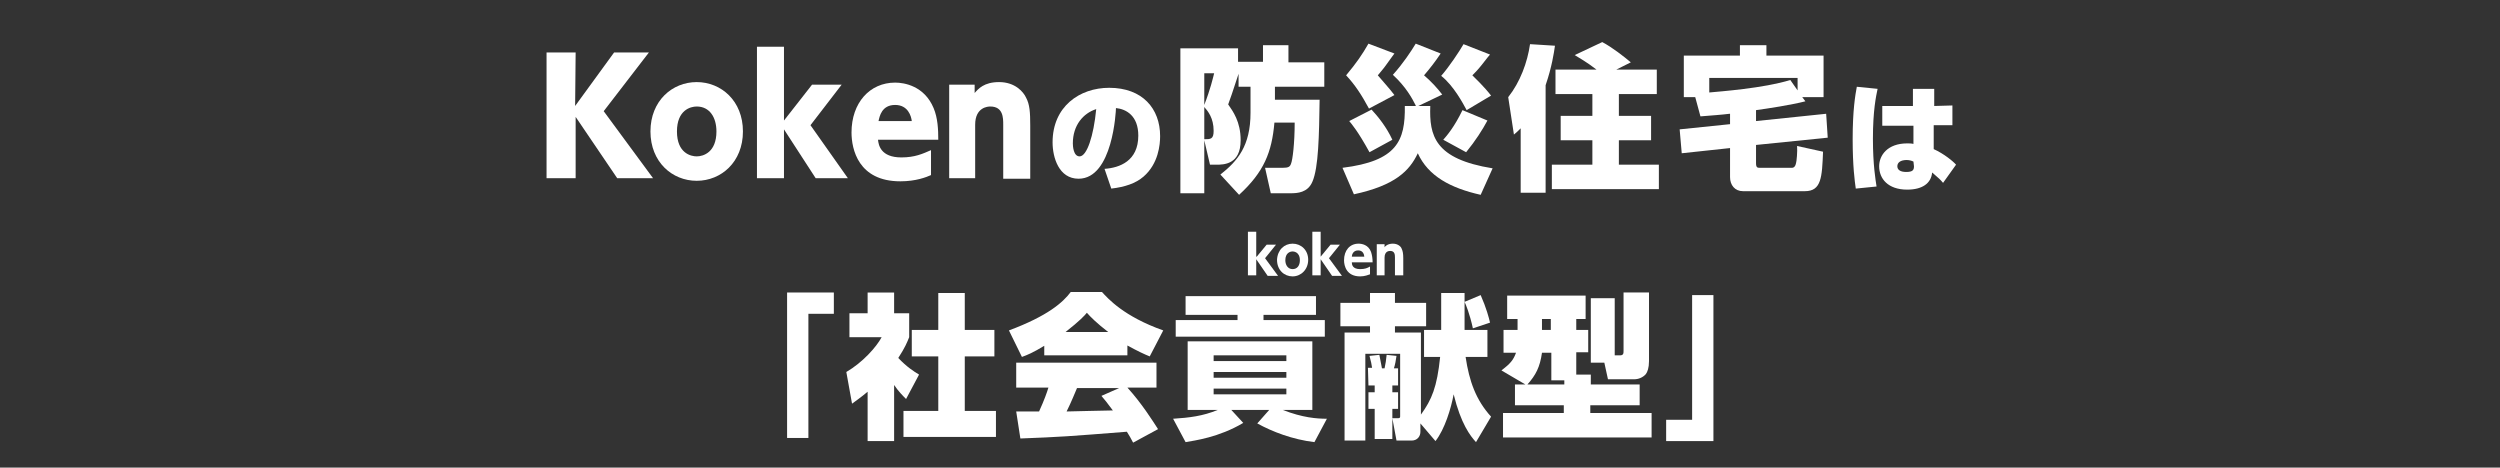
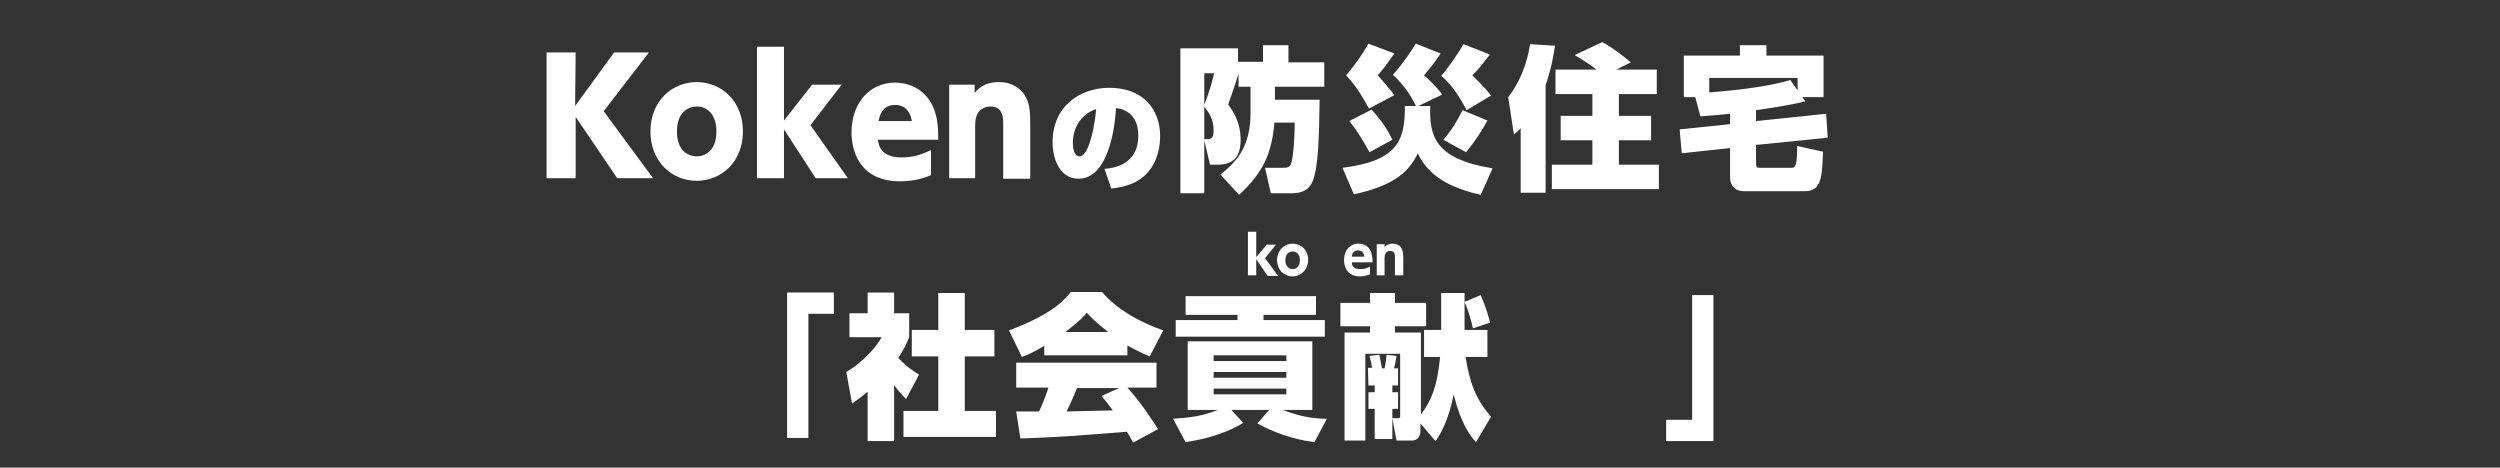
<svg xmlns="http://www.w3.org/2000/svg" version="1.1" id="レイヤー_1" x="0px" y="0px" width="481.2px" height="90px" viewBox="0 0 481.2 90" style="enable-background:new 0 0 481.2 90;" xml:space="preserve">
  <rect x="0" y="0" width="481.2" height="90" fill="#333333" stroke="none" />
  <style type="text/css">
	.st0{fill:#FFFFFF;}
</style>
  <path class="st0" d="M110.7,20.4l7.5-10.3h6.7l-8.7,11.3l9.5,12.9h-6.9l-8-11.8v11.8h-5.6V10.1h5.6L110.7,20.4L110.7,20.4z" />
  <path class="st0" d="M134.1,15.8c4.7,0,8.9,3.6,8.9,9.5s-4.2,9.5-8.9,9.5s-8.9-3.6-8.9-9.5S129.4,15.8,134.1,15.8z M134.1,30.1  c1.3,0,3.8-0.8,3.8-4.8c0-2.7-1.3-4.8-3.8-4.8c-1.2,0-3.8,0.7-3.8,4.8C130.3,29.5,133,30.1,134.1,30.1z" />
  <path class="st0" d="M150.9,23.2l5.4-6.9h5.7l-6,7.8l7.2,10.2H157l-6.1-9.4v9.4h-5.2V9h5.2V23.2z" />
  <path class="st0" d="M169,26.9c0.1,1,0.5,3.4,4.5,3.4c2.6,0,4.1-0.7,5.7-1.4v4.8c-0.9,0.4-2.9,1.2-5.9,1.2c-8.1,0-9.4-6.2-9.4-9.4  c0-5.7,3.5-9.6,8.4-9.6c1.7,0,5.6,0.6,7.4,4.9c0.8,1.9,0.9,4.1,0.9,6.1C180.6,26.9,169,26.9,169,26.9z M175.5,23.3  c-0.1-0.9-0.7-3.1-3.2-3.1c-2.6,0-3,2.2-3.2,3.1H175.5z" />
  <path class="st0" d="M182.7,34.3v-18h4.9v1.6c0.7-0.8,1.8-2.1,4.7-2.1c3.1,0,4.7,1.9,5.2,3c0.7,1.3,0.8,2.8,0.8,5.4v10.2h-5.2V24  c0-1.3,0-3.5-2.5-3.5c-0.4,0-2.9,0.1-2.9,3.5v10.3H182.7z" />
  <path class="st0" d="M212.6,32.5c2.9-0.2,6.5-1.5,6.5-6.4c0-3.8-2.3-5.1-4.3-5.3c0,0.5-0.6,13.6-7.2,13.6c-3.8,0-5-4.1-5-7  c0-6.9,5.2-10.5,10.9-10.5c6.4,0,9.8,4,9.8,9.3c0,1.6-0.3,5.3-3.2,7.8c-1.5,1.3-3.6,2-6.2,2.3L212.6,32.5z M206.5,27.6  c0,0.5,0.1,2.5,1.3,2.5c1.4,0,2.7-3.9,3.2-9.1C208.5,21.8,206.5,24.1,206.5,27.6z" />
  <path class="st0" d="M231.8,27v10.2h-4.6V9.3h11.1v2.6h4.8V8.7h4.9V12h6.9v4.7h-9.5v2.5h8.6c-0.1,6.8-0.2,13.1-1.4,15.8  c-0.9,2.1-2.9,2.2-4.2,2.2h-3.8l-1.1-4.9h3.4c1.1,0,1.4-0.2,1.6-0.8c0.3-0.7,0.7-3.9,0.7-7.9h-3.9c-0.5,5.7-2,9.5-6.8,13.9l-3.6-3.9  c3.3-2.6,5.8-5.5,5.8-11.9v-5h-2.3v-2.5c-1.3,4-1.5,4.5-2,5.9c0.9,1.3,2.4,3.3,2.4,6.9c0,4.7-3.3,4.7-4.7,4.7h-1.2L231.8,27z   M231.8,14.1v6.1c1.2-3.1,1.7-5.3,1.9-6.1H231.8z M231.8,26.8c1.2,0,1.8,0,1.8-1.6c0-2.5-1.1-3.8-1.8-4.6V26.8z" />
  <path class="st0" d="M272.5,20.3c-0.7-1.4-1.9-3.6-4.4-5.9c1.9-2.1,3.5-4.5,4.4-6l4.8,1.9c-1,1.5-2,2.8-3.2,4.2  c1.3,1.1,2.6,2.5,3.5,3.7l-4.6,2.2h2.3c-0.2,5.7,0.8,10.2,12,12l-2.3,5.1c-5.8-1.3-10.1-3.6-12.1-8c-1.6,3.4-4.4,6.2-12.3,7.9  l-2.2-5.1c10.5-1.3,12.1-5.2,12-11.9h2.1L272.5,20.3L272.5,20.3z M263.5,20.9c-1.4-2.6-2.7-4.6-4.4-6.4c2-2.4,3.1-4,4.3-6.1l5,1.9  c-0.2,0.3-0.4,0.5-1.6,2.2c-0.4,0.6-1.2,1.5-1.6,2c0.4,0.5,2.4,2.7,3.2,3.8L263.5,20.9z M263.6,29.3c-2.2-4-3.4-5.4-3.9-6l4.3-2.2  c1.3,1.4,2.9,3.4,4,5.8L263.6,29.3z M282.3,21.2c-0.7-1.3-2.5-4.7-4.9-6.6c1.5-1.7,3.5-4.7,4.3-6.1l5.1,2c-0.3,0.3-0.4,0.5-1.6,2  c-0.8,1-1.3,1.5-1.8,2c0.4,0.4,2.3,2.2,3.6,3.9L282.3,21.2z M277.8,26.9c0.7-0.8,2.1-2.4,3.7-5.7l4.8,2c-0.9,1.7-2.3,3.9-4.1,6.1  L277.8,26.9z" />
  <path class="st0" d="M292.7,24.7c-0.6,0.6-0.8,0.8-1.3,1.2l-1.1-7.2c2.3-2.9,3.7-6.7,4.2-10.2l4.8,0.3c-0.2,1.4-0.6,4.1-1.8,7.6  v20.7h-4.8L292.7,24.7L292.7,24.7z M307.3,13.4c-1.8-1.4-3.4-2.3-4.2-2.8l5.3-2.5c1.9,1,4.2,2.8,5.5,3.9l-2.8,1.4h7.8v4.7h-7.3v4.2  h6.2V27h-6.2v4.7h7.7v4.7h-20.6v-4.7h7.8V27h-6.1v-4.7h6.1v-4.2h-7.1v-4.7C299.4,13.4,307.3,13.4,307.3,13.4z" />
  <path class="st0" d="M332.9,21.9c-1.6,0.2-3.2,0.3-5.6,0.5l-1-3.7h-2.2v-8h10.8v-2h5.1v2h11v8h-4.1l0.6,0.8  c-2.7,0.7-7.3,1.4-9.5,1.7v2.1l13.5-1.4l0.3,4.6L338,27.9v3.5c0,0.9,0.3,0.9,0.8,0.9h6.1c0.4,0,0.7-0.3,0.8-0.9  c0.1-0.2,0.3-2.3,0.2-3.3l5,1.1c-0.2,4.9-0.3,7.6-3.5,7.6h-11.9c-1.6,0-2.5-1.2-2.5-2.7v-5.6l-9.3,1l-0.4-4.6l9.7-1v-2  C333,21.9,332.9,21.9,332.9,21.9z M346,17.4V15h-17v2.8c2.1-0.2,10.4-0.8,15.6-2.4L346,17.4z" />
-   <path class="st0" d="M361.4,17.1c-0.3,1.4-0.9,4.2-0.9,9.6c0,5,0.5,7.9,0.7,9.2l-4,0.4c-0.2-1.4-0.6-4.3-0.6-9.5  c0-5.6,0.5-8.5,0.8-10.1L361.4,17.1z M375.8,20.3v3.8h-3.6v4.6c2,0.9,3.8,2.4,4.3,3l-2.5,3.5c-0.6-0.7-0.6-0.7-2.1-2  c-0.2,2.1-1.9,3.3-4.8,3.3c-3.7,0-5.4-2.1-5.4-4.5c0-2.1,1.6-4.4,5.4-4.4c0.4,0,0.8,0,1.2,0.1v-3.5h-6v-3.8h5.9v-3.3h4.1v3.3  L375.8,20.3L375.8,20.3z M368.3,31.1c-0.4-0.2-0.9-0.3-1.3-0.3c-1.2,0-1.8,0.5-1.8,1.2c0,0.7,0.6,1.1,1.7,1.1c1.3,0,1.5-0.4,1.5-1.1  L368.3,31.1z" />
  <g>
    <path class="st0" d="M151.4,56.3h9.1v4.1h-4.9v23.9h-4.1v-28H151.4z" />
    <path class="st0" d="M172.1,84.9H167v-9.5c-1.3,1.1-2.2,1.7-3,2.3l-1.1-6.1c3.1-1.8,5.8-4.8,6.8-6.7h-6.2v-4.6h3.5v-4h5.1v4h2.9   v4.6c-0.4,1-0.8,2-2.1,4c1.6,1.7,3,2.6,4,3.2l-2.5,4.7c-0.6-0.6-1.5-1.5-2.3-2.7C172.1,74.1,172.1,84.9,172.1,84.9z M180.6,56.4   h5.1v7.1h5.7v5.1h-5.7v10.5h6v5h-17.8v-5h6.7V68.6h-5.1v-5.1h5.1V56.4z" />
    <path class="st0" d="M201.1,66.5c-2.3,1.4-3.3,1.8-4.4,2.2l-2.5-5.1c7.5-2.8,10.4-5.4,11.9-7.4h6c1.2,1.3,4.2,4.7,11.8,7.4l-2.6,5   c-1-0.4-2.3-1-4.3-2.1v1.9h-16v-1.9C201,66.5,201.1,66.5,201.1,66.5z M218.1,85.2c-0.4-0.8-0.7-1.3-1.2-2.1   c-11.4,0.9-12.7,1-20.5,1.3l-0.8-5.2h4.4c1-2.2,1.5-3.6,1.8-4.6h-6.2v-4.8h27v4.8H217c2.8,3.1,4.8,6.3,5.9,8L218.1,85.2z    M213.3,63.9c-2.2-1.7-3.4-2.9-4.1-3.7c-0.4,0.5-1.3,1.5-4.1,3.7H213.3z M215.4,74.7h-8.1c-0.3,0.7-1.1,2.7-2,4.5   c0.7,0,7.7-0.2,8.9-0.2c-1.1-1.5-1.6-2.1-2.2-2.8L215.4,74.7z" />
    <path class="st0" d="M253,85.1c-4.2-0.5-8.1-2-11-3.6l2.3-2.6H237l2.3,2.5c-4.7,2.8-9.4,3.4-11.1,3.7l-2.4-4.5   c3.1-0.2,5.7-0.5,8.6-1.7h-5.8V65.7h24v13.2h-5.7c3.8,1.5,6.6,1.7,8.5,1.7L253,85.1z M253.2,60.6h-10v1H255v3.2h-28.7v-3.2h11.9v-1   h-10V57h25.1v3.6H253.2z M247.6,68.4h-14v1.1h14V68.4z M247.6,71.6h-14v1.1h14V71.6z M247.6,74.8h-14v1.1h14V74.8z" />
    <path class="st0" d="M282.1,68.7c0.7,4.7,2,8.3,4.9,11.5l-2.9,4.9c-1.1-1.2-2.9-3.5-4.3-9.2c-0.5,2.7-1.7,6.7-3.5,9l-2.9-3.4v1.6   c0,0.9-0.6,1.7-1.7,1.7h-2.9l-0.8-4.3h1.1c0.4,0,0.4-0.2,0.4-0.4v-12h-6.7v16.7h-4V64h4.9v-1.2H258v-4.5h5.7v-1.9h4.8v1.9h6v4.5h-6   V64h5v15.8c2.1-2.9,3.1-5.3,3.7-11.1h-3.1v-5.2h3.3v-7.1h4.5v1.7l3.1-1.3c1.1,2.5,1.6,4.4,1.8,5.3l-3.3,1.1   c-0.6-2.8-1.4-4.7-1.6-5.1v5.4h4.4v5.2H282.1z M263.3,70.8h0.8c-0.1-0.7-0.2-1.2-0.5-2.3l1.9-0.2c0.2,1.1,0.3,1.6,0.5,2.6h0.5   c0.2-0.9,0.3-1.6,0.4-2.6l1.9,0.2c-0.1,0.8-0.3,1.8-0.5,2.4h0.8v3.3H268v1.3h1.1v3.2H268v5.8h-3.4v-5.8h-1.2v-3.2h1.2v-1.3h-1.2   L263.3,70.8L263.3,70.8z" />
-     <path class="st0" d="M293.6,74l-4.6-2.7c1.7-1.3,2.3-2,2.8-3.4h-2.4v-4.4h2.7v-2.1h-2v-4.5h15.1v4.5h-1.8v2.1h2.3v4.3h-2.3v4.3h2.8   V74h9.4v4h-9.5v1.5h11.8v4.7h-28.6v-4.7H301V78h-9.4v-4C291.6,74,293.6,74,293.6,74z M301.1,74v-0.8h-2.5v-5.3h-1.8   c-0.4,2.8-1.2,4.3-2.8,6.1H301.1z M296.8,61.4v2.1h1.7v-2.1H296.8z M308.8,69.8h-2.6V57.4h4.6v11h1c0.7,0,0.7-0.4,0.7-0.9V56.3h4.9   v13.2c0,1.3-0.3,2.1-0.6,2.5c-0.6,0.7-1.5,1-2.2,1h-5.1L308.8,69.8z" />
    <path class="st0" d="M329.8,84.9h-9.1v-4.1h5v-24h4.1V84.9z" />
  </g>
  <g>
    <path class="st0" d="M241.9,49.4l1.9-2.3h1.8l-2.1,2.6l2.5,3.4H244l-2.2-3.2V53h-1.6v-8.4h1.6V49.4z" />
    <path class="st0" d="M248.8,46.9c1.6,0,3,1.2,3,3.1c0,1.9-1.4,3.2-3,3.2c-1.6,0-3-1.2-3-3.2C245.9,48.1,247.2,46.9,248.8,46.9z    M248.8,51.8c0.9,0,1.4-0.7,1.4-1.7c0-1.7-1.3-1.7-1.4-1.7c-0.5,0-1.4,0.3-1.4,1.7C247.4,51,247.9,51.8,248.8,51.8z" />
-     <path class="st0" d="M254.2,49.4l1.9-2.3h1.8l-2.1,2.6l2.5,3.4h-1.9l-2.2-3.2V53h-1.6v-8.4h1.6V49.4z" />
    <path class="st0" d="M260.2,50.5c0,0.4,0.1,1.3,1.6,1.3c0.9,0,1.4-0.2,1.9-0.5v1.5c-0.3,0.1-1,0.4-1.9,0.4c-2.6,0-3.1-2-3.1-3.1   c0-1.9,1.1-3.2,2.8-3.2c0.6,0,1.9,0.2,2.4,1.6c0.2,0.6,0.3,1.3,0.3,2H260.2z M262.6,49.4c-0.1-1.2-1-1.2-1.2-1.2   c-1,0-1.2,0.9-1.2,1.2H262.6z" />
    <path class="st0" d="M265,53v-6h1.5v0.6c0.1-0.2,0.6-0.7,1.6-0.7c1,0,1.6,0.6,1.7,1c0.2,0.4,0.3,0.9,0.3,1.8V53h-1.6v-3.4   c0-0.5,0-1.3-0.9-1.3c-0.2,0-1.1,0-1.1,1.3V53H265z" />
  </g>
</svg>